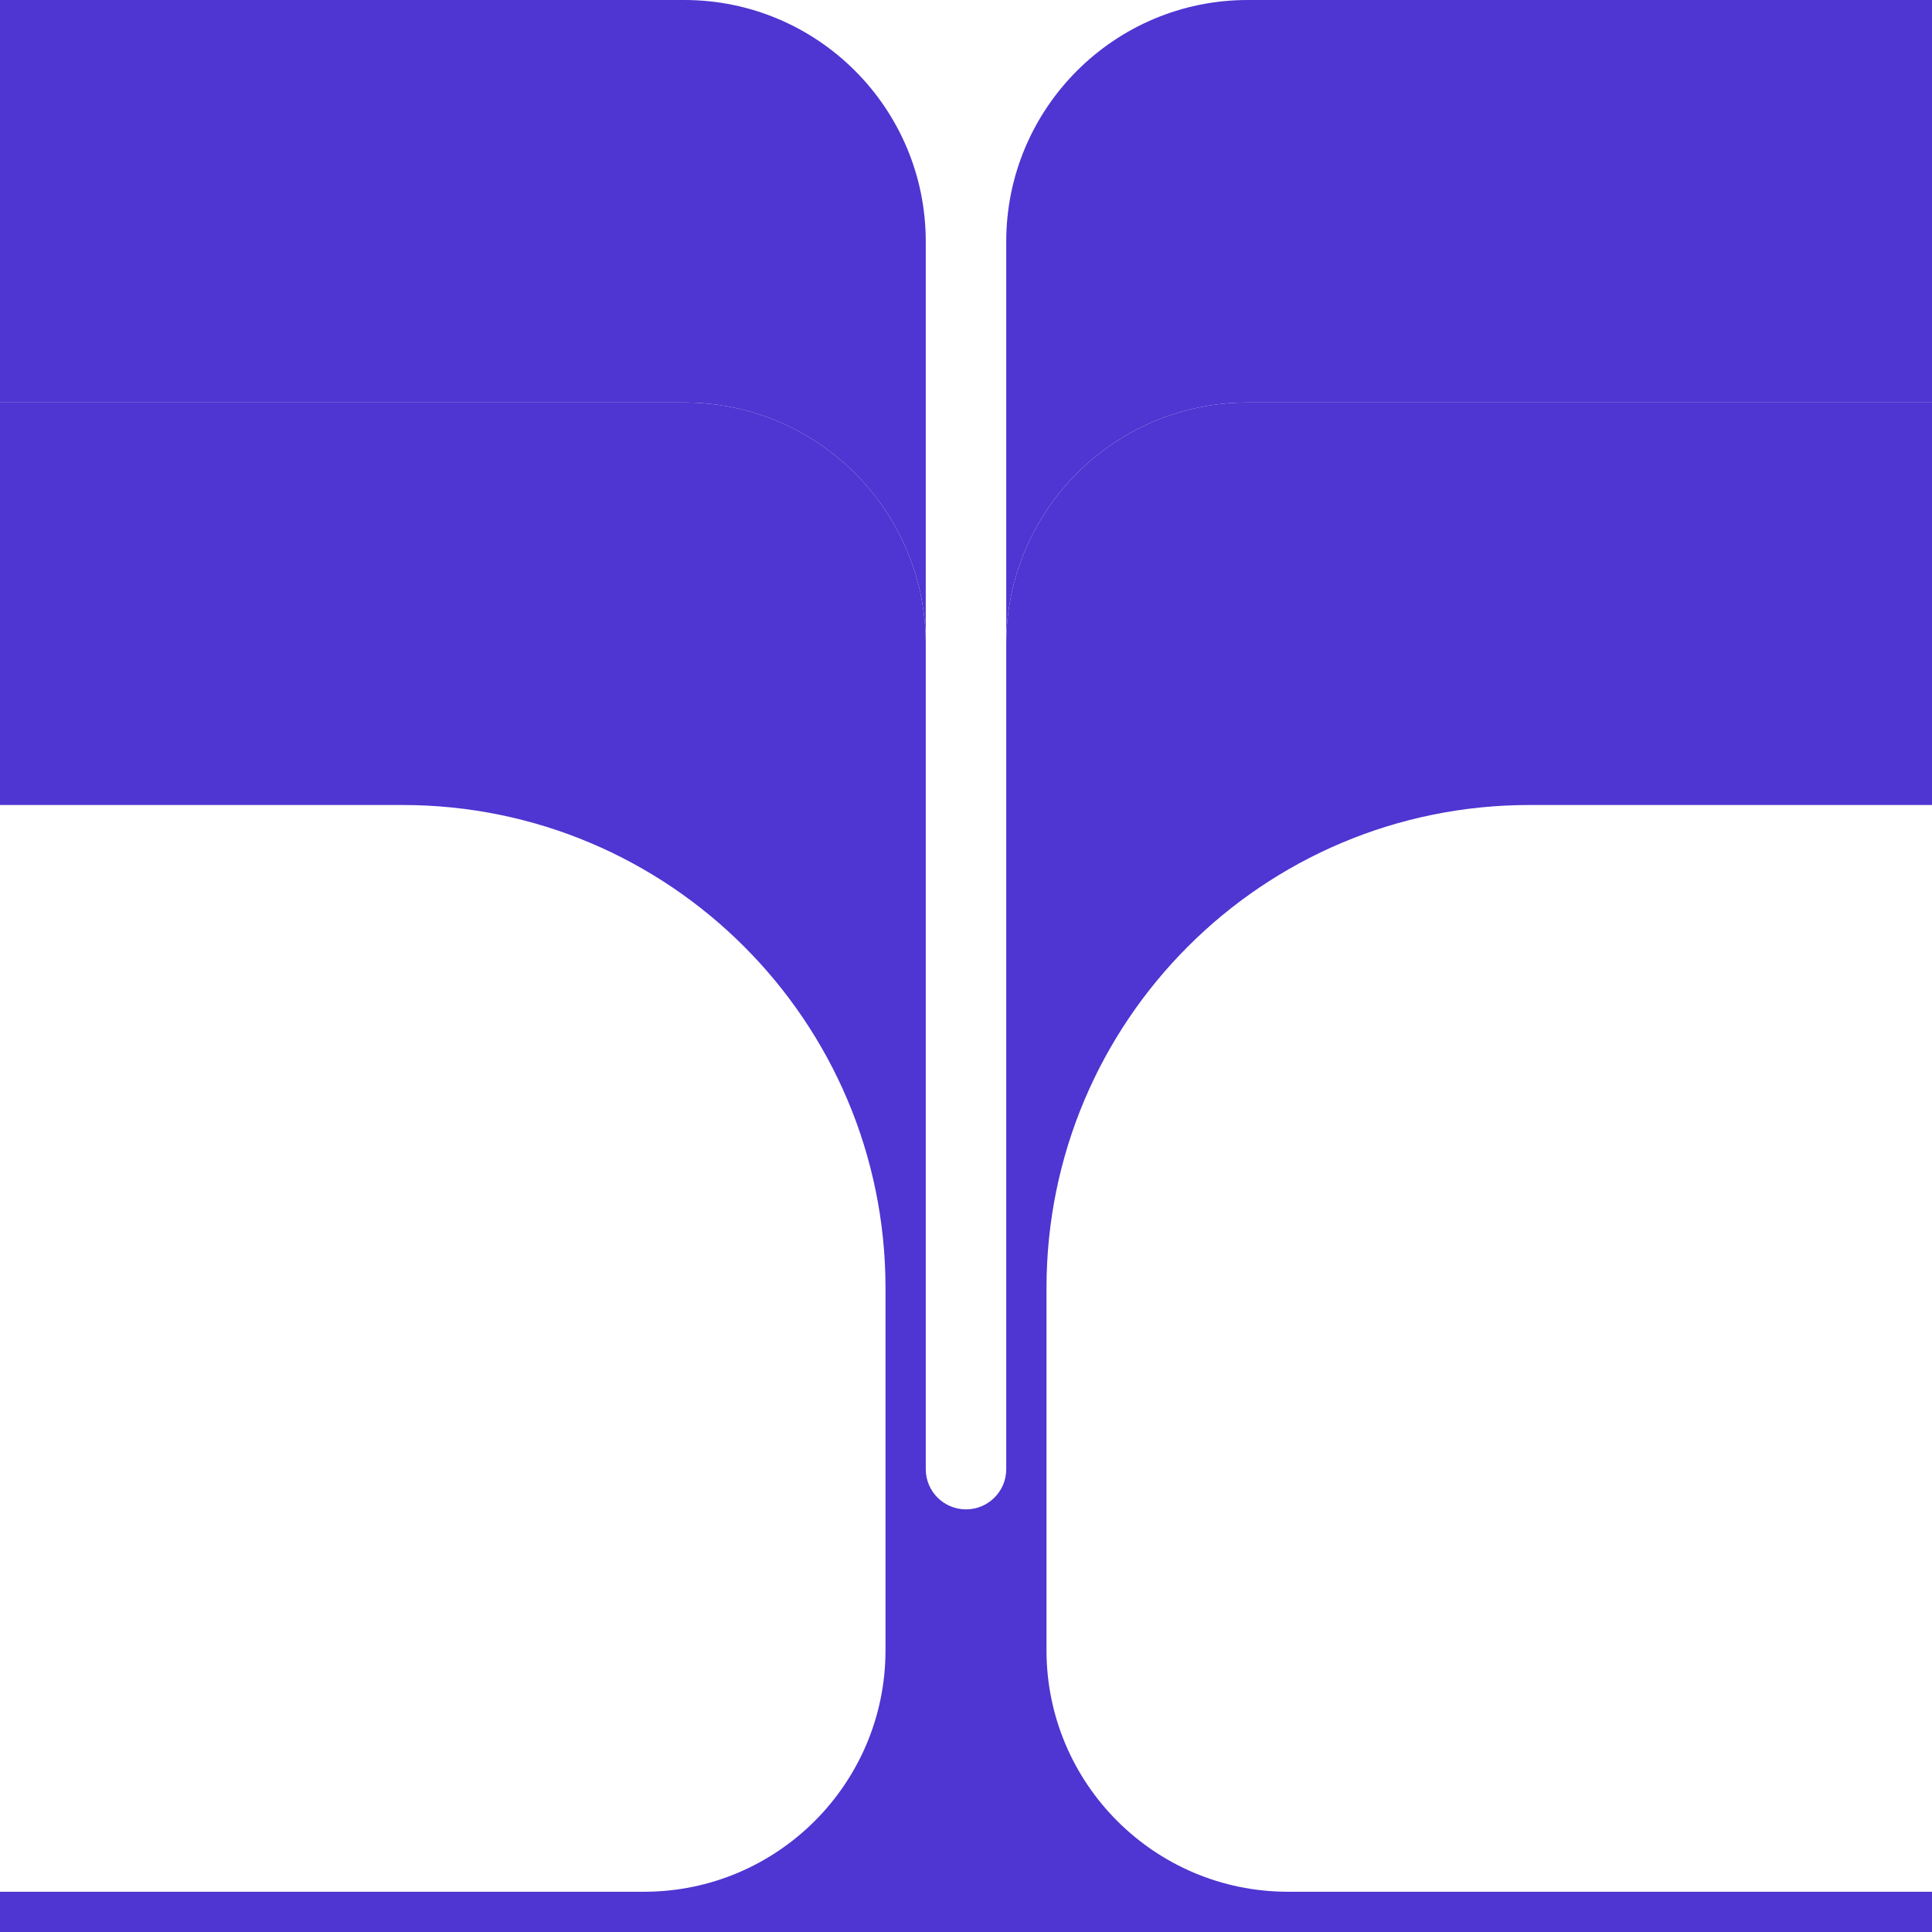
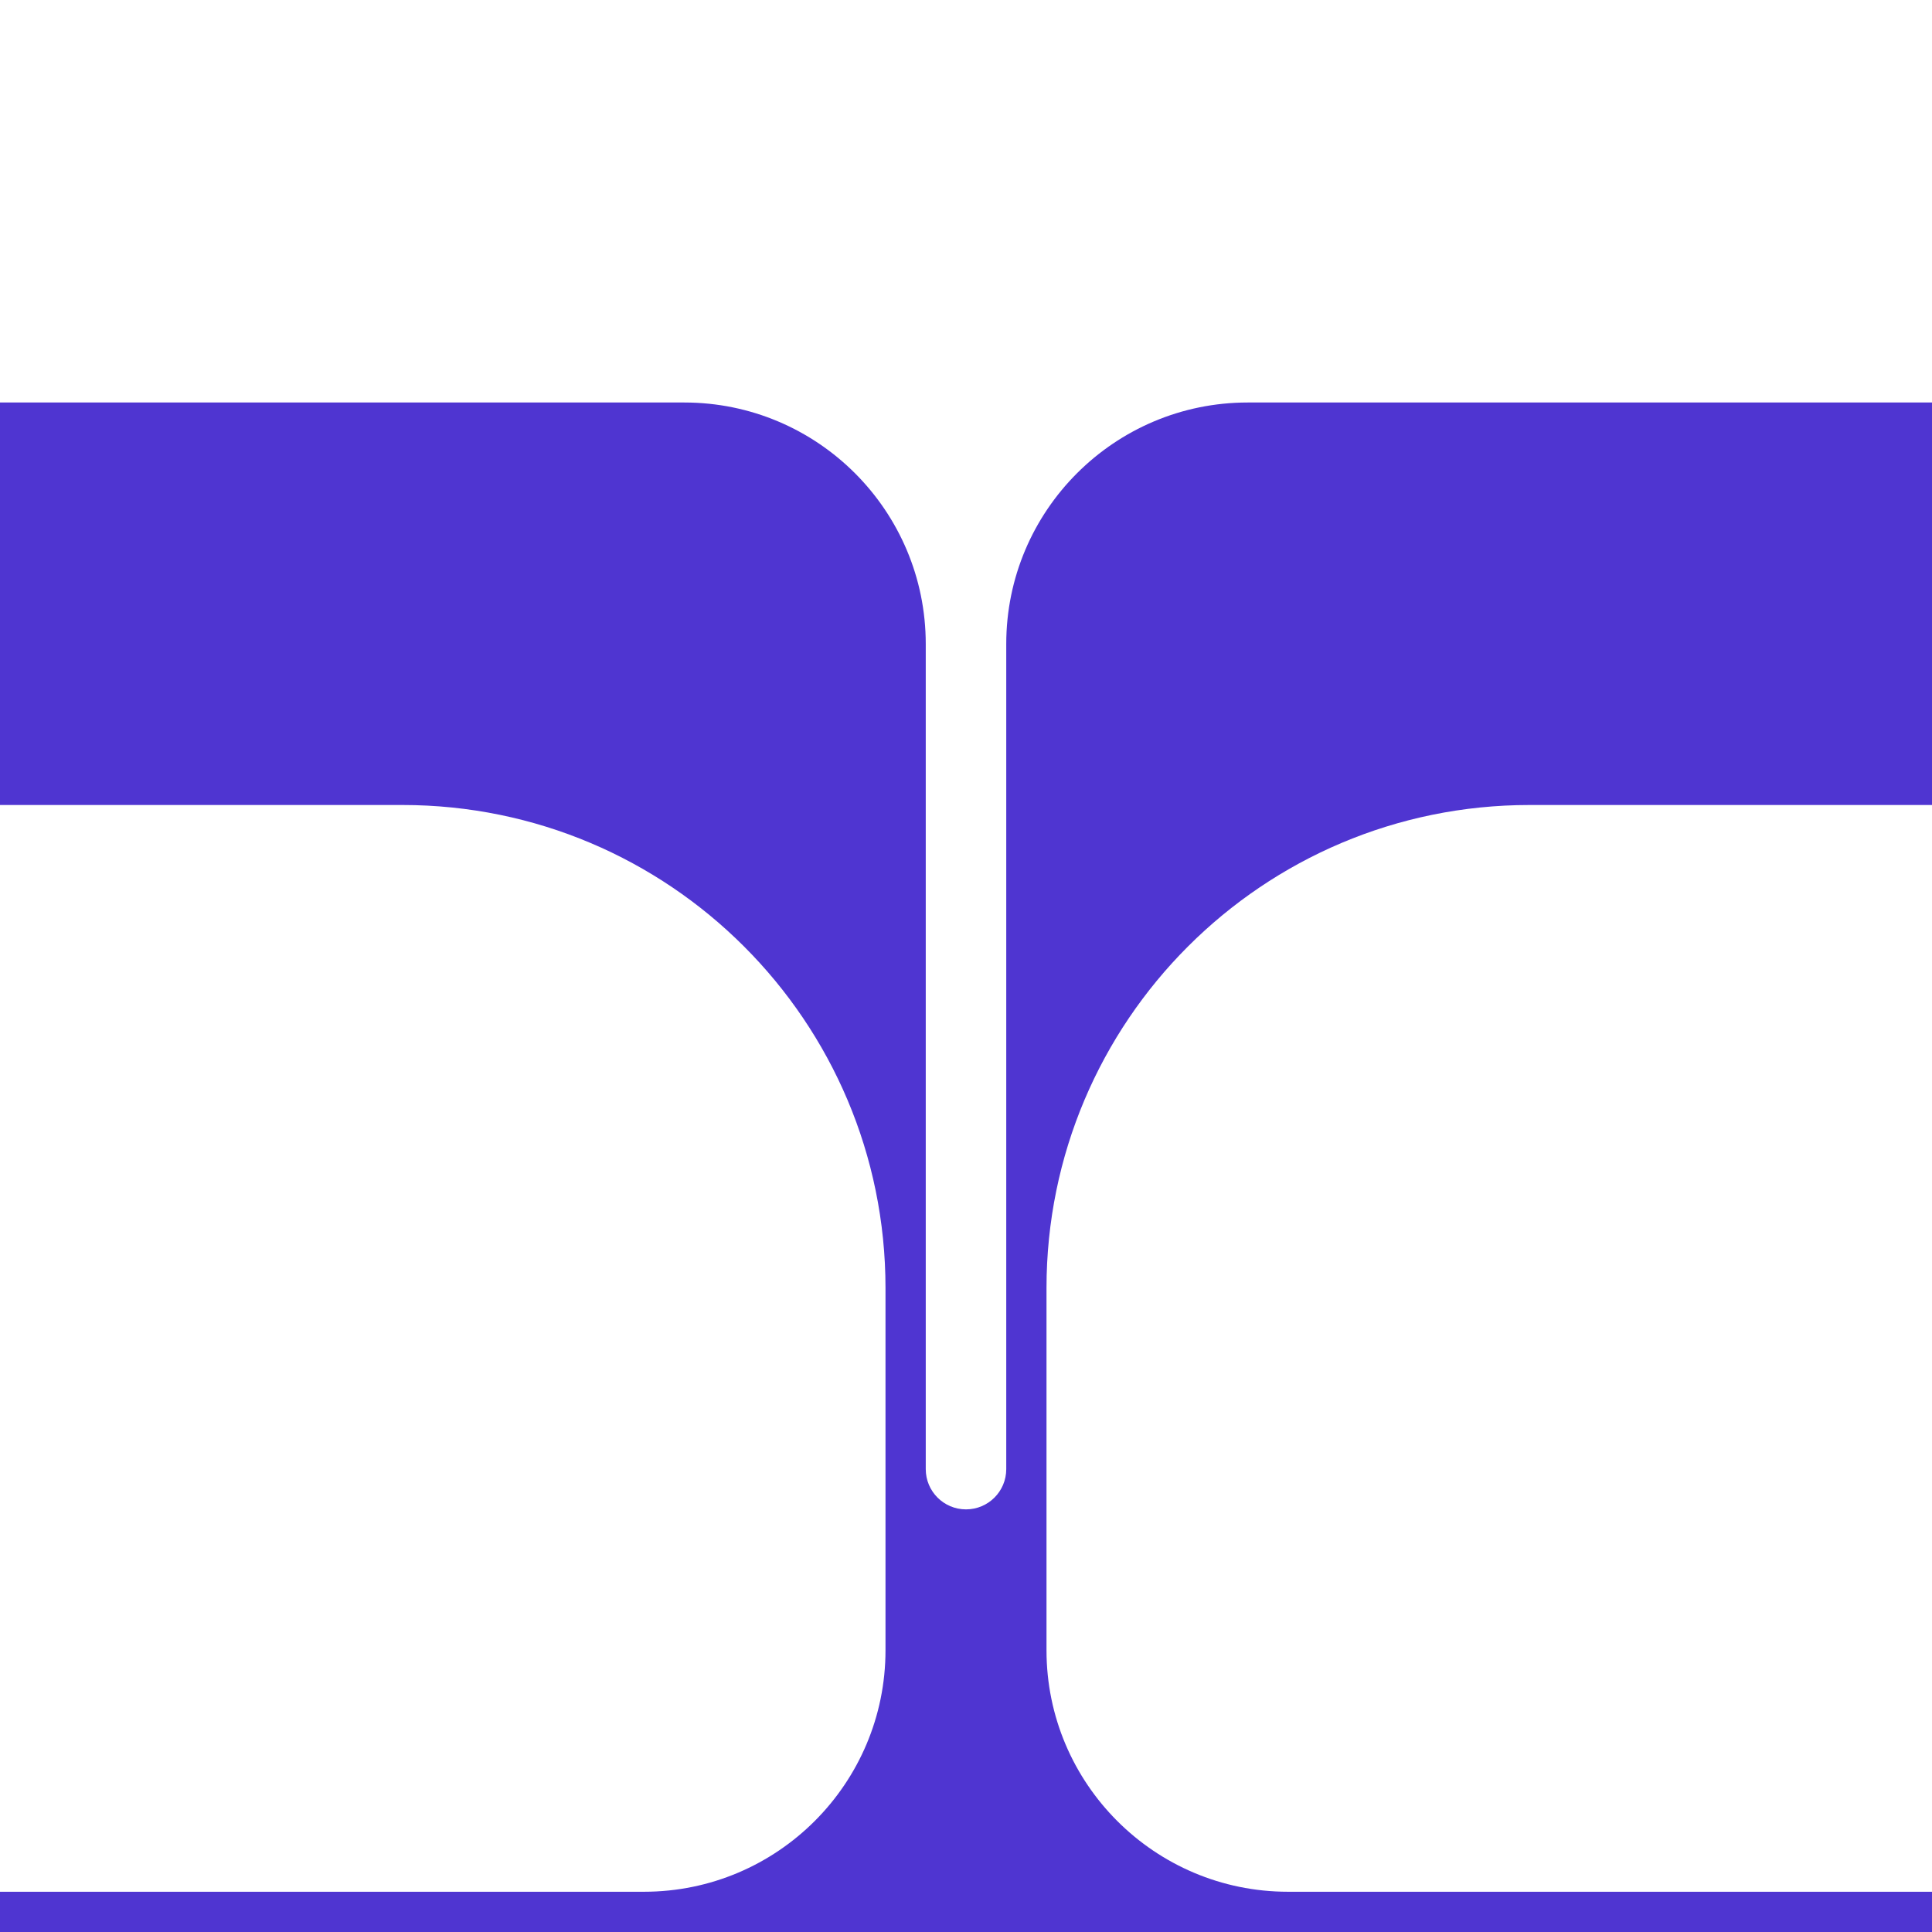
<svg xmlns="http://www.w3.org/2000/svg" width="192" height="192" viewBox="0 0 192 192" fill="none">
  <path d="M100 146V64C100 50.75 110.75 40 124 40H192V80H152C125.49 80 104 101.49 104 128V164C104 177.25 114.75 188 128 188H192V192H0V188H64C77.25 188 88 177.25 88 164V128C88 101.49 66.51 80 40 80H0V40H68C81.25 40 92 50.75 92 64V146C92 148.21 93.79 150 96 150C98.21 150 100 148.21 100 146Z" fill="#4F35D1" />
-   <path d="M100 64V24C100 10.75 110.75 0 124 0H192V40H124C110.75 40 100 50.75 100 64Z" fill="#4F35D1" />
-   <path d="M68 40H0V0H68C81.25 0 92 10.75 92 24V64C92 50.75 81.25 40 68 40Z" fill="#4F35D1" />
</svg>